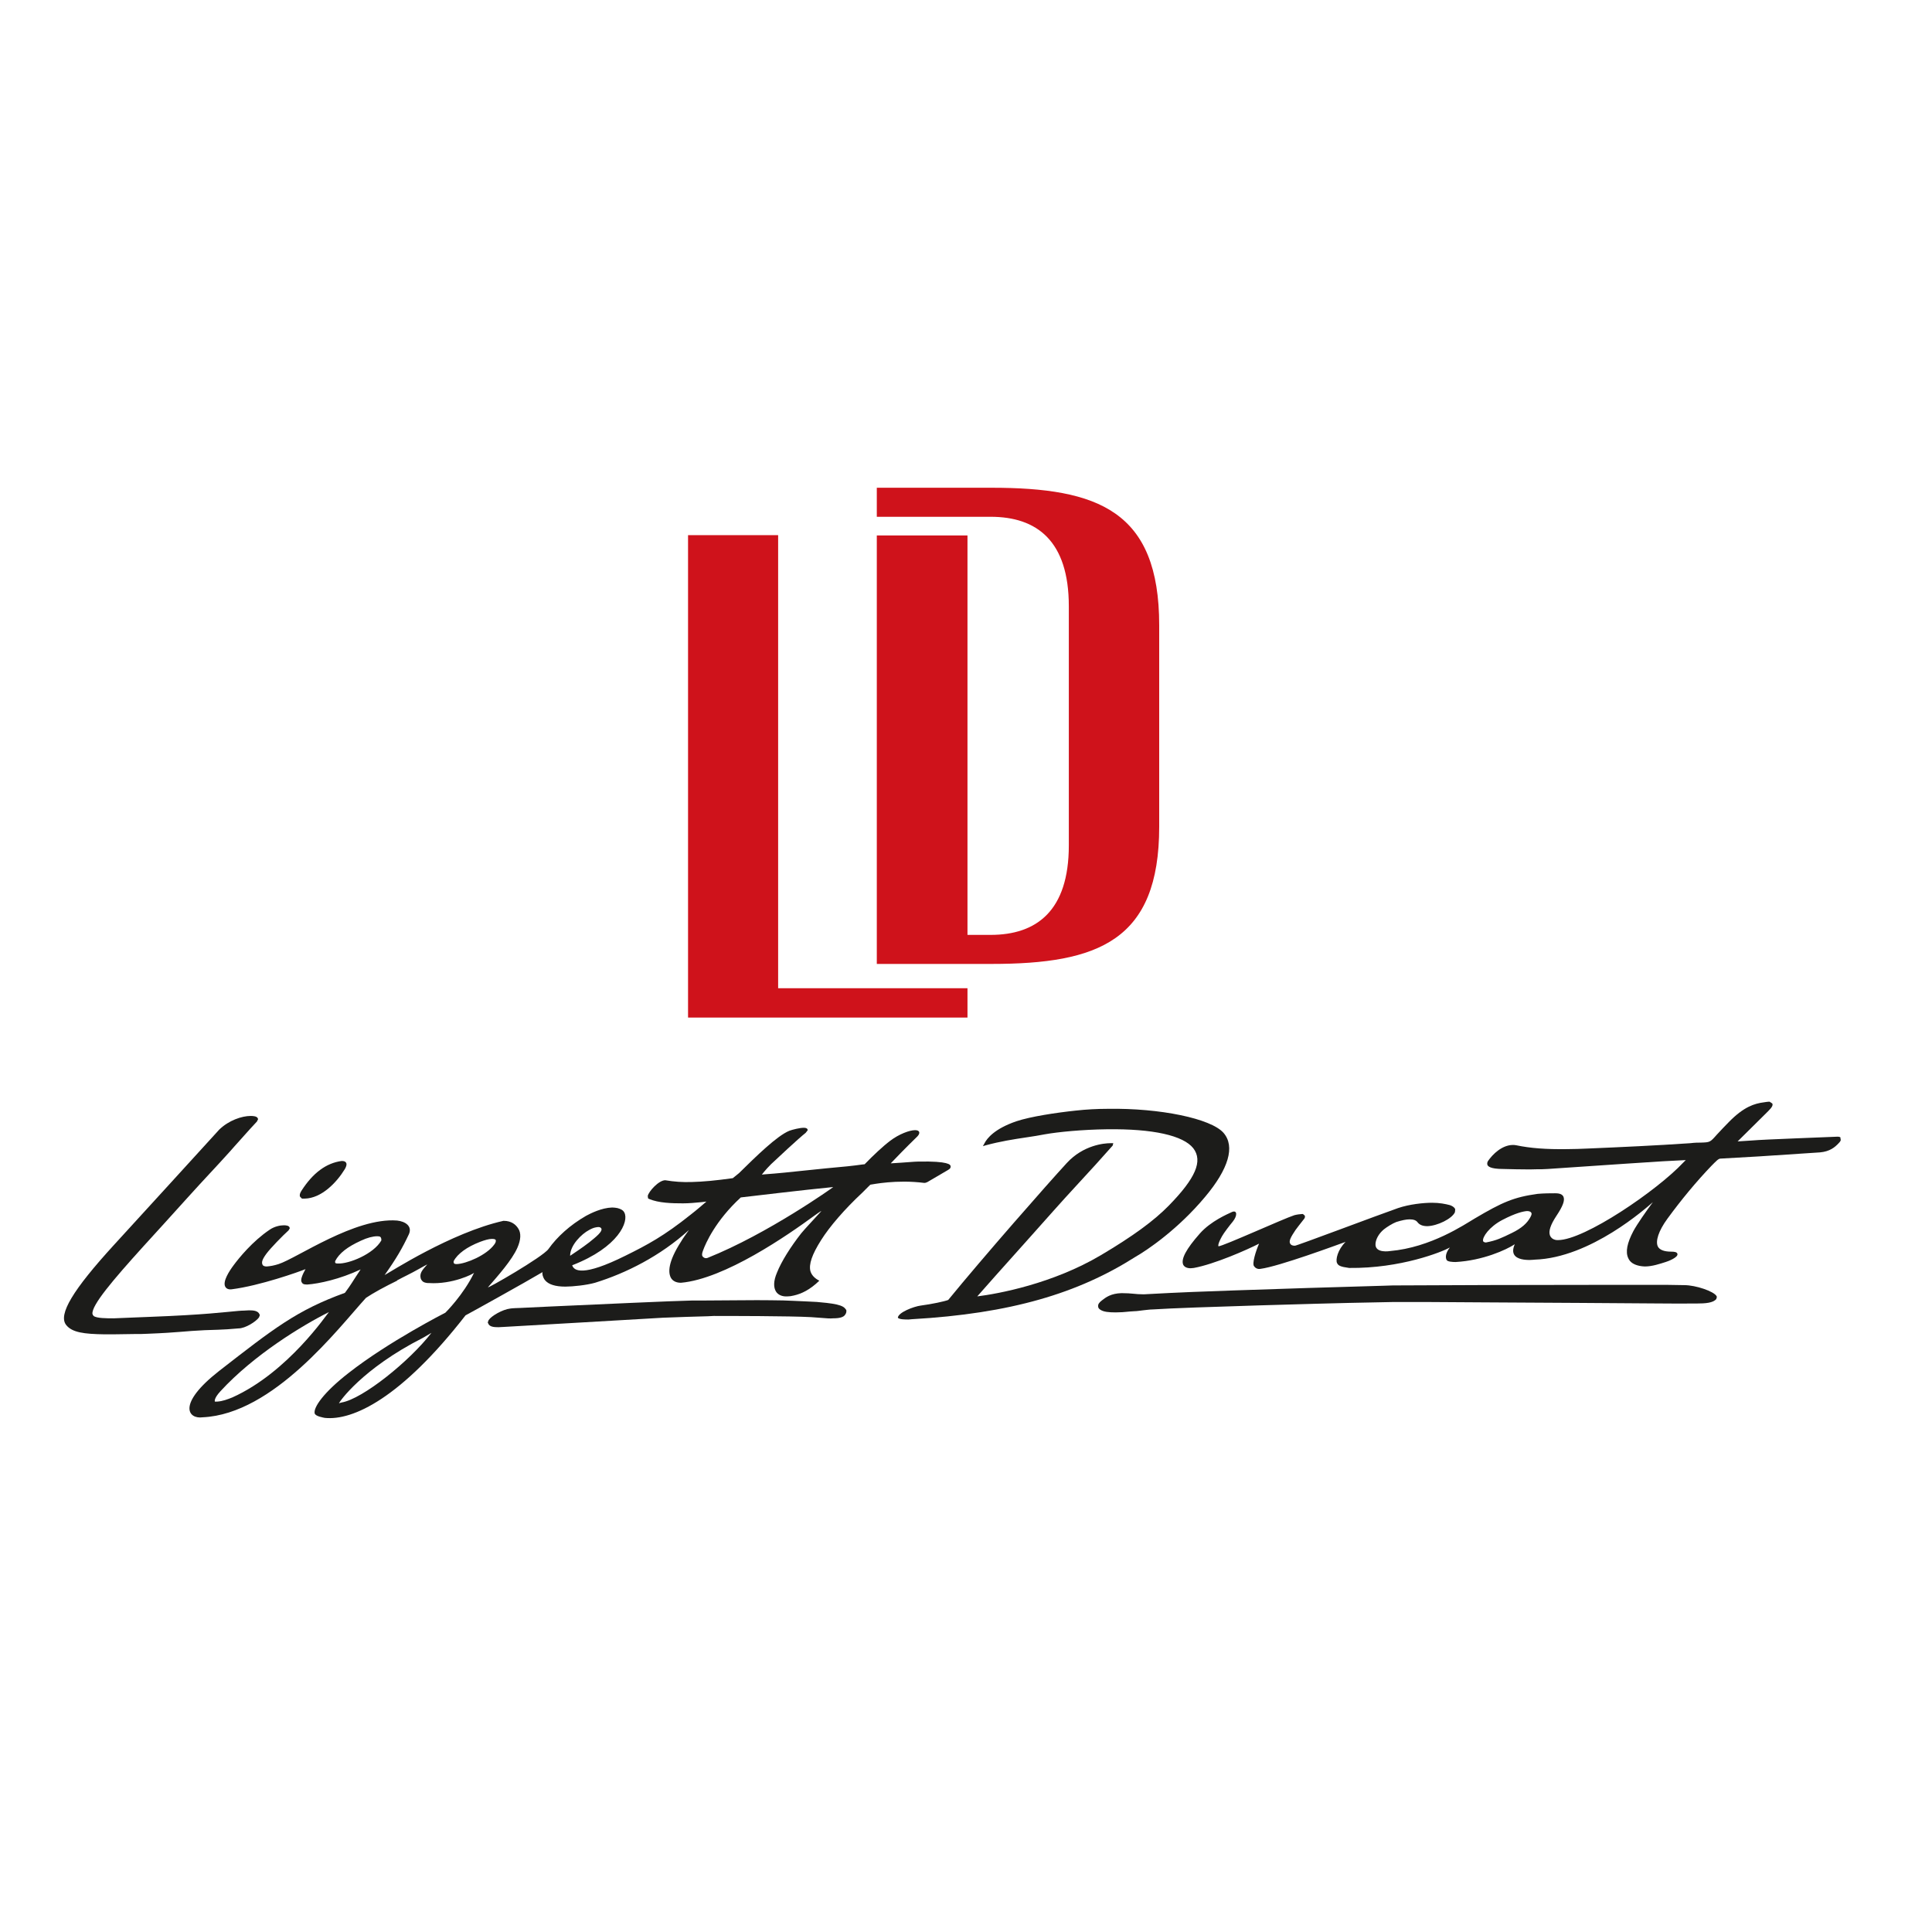
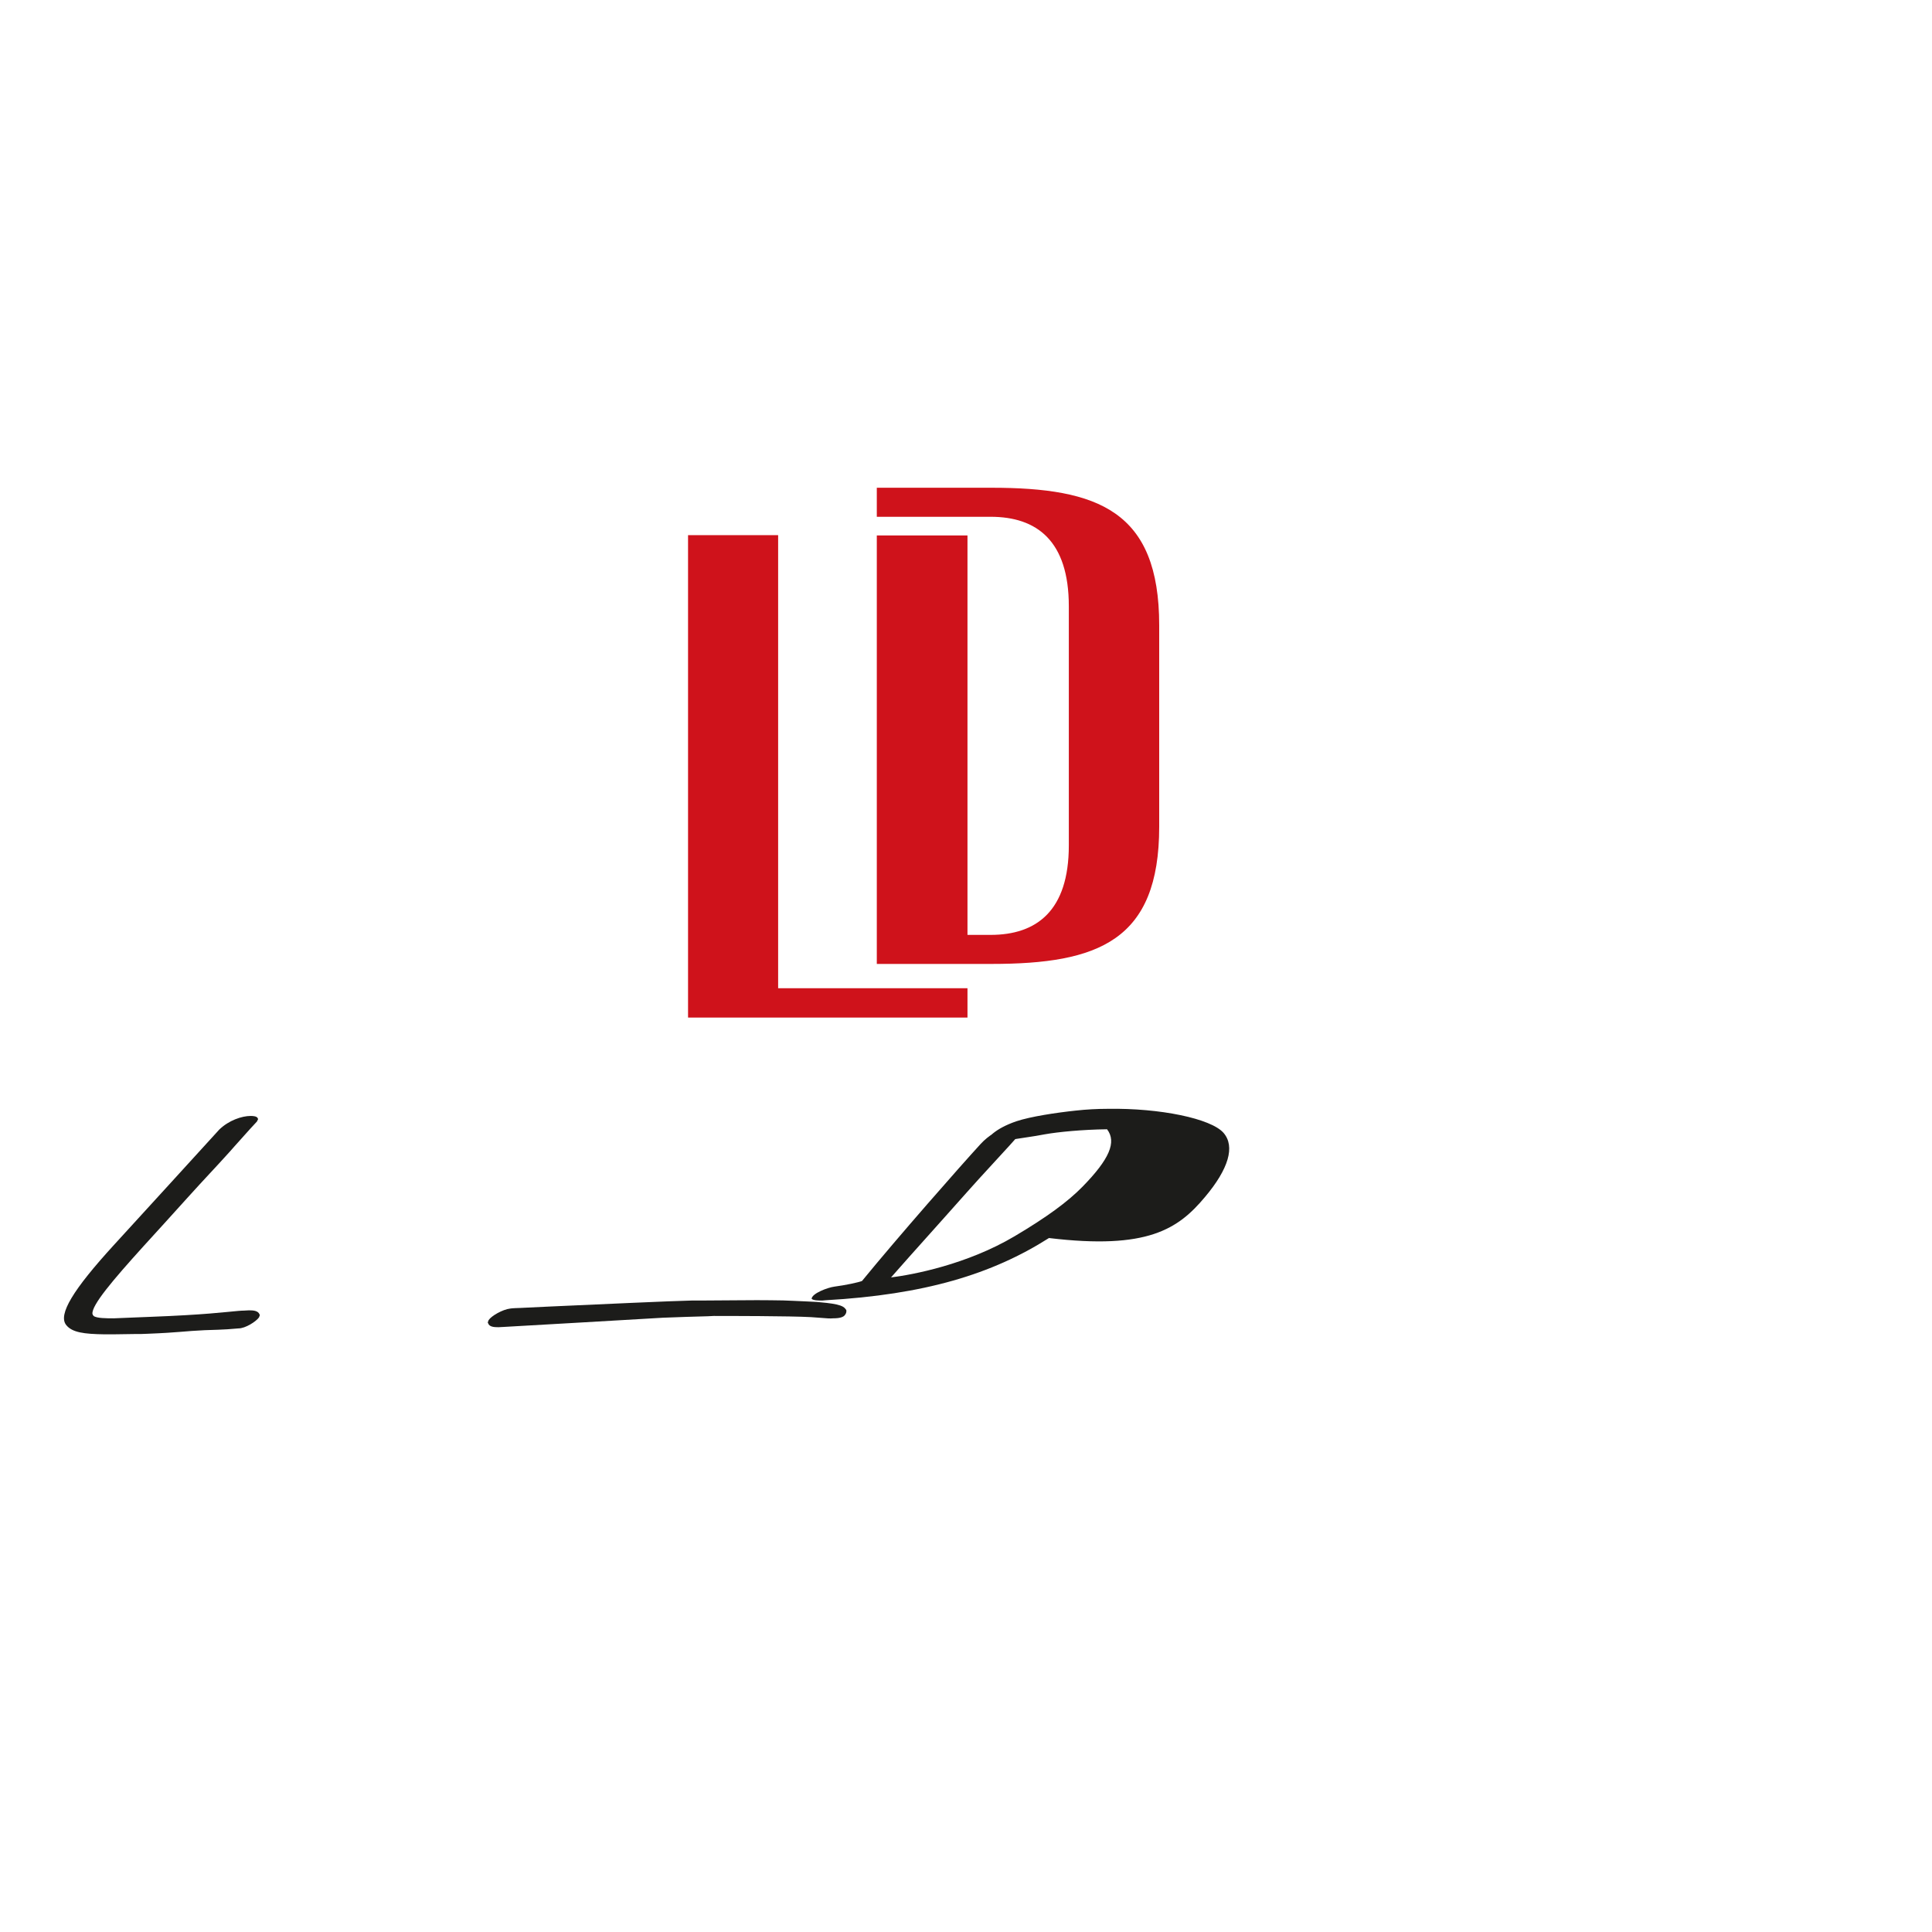
<svg xmlns="http://www.w3.org/2000/svg" version="1.1" id="layer" x="0px" y="0px" viewBox="-153 -46 652 652" style="enable-background:new -153 -46 652 652;" xml:space="preserve">
  <style type="text/css"> .st0{fill:#CF121B;} .st1{fill:#1C1C1A;} </style>
  <g>
    <path class="st0" d="M181.6,118.6c-6.5,0-38.7,0-38.7,0v9.8c0,0,32.4,0,38.4,0c15.6,0,26.4,8.1,26.4,30.2v80.7 c0,22.1-10.9,30.2-26.4,30.2h-7.8l0-134.8h-30.6l0,144.6c0,0,32.2,0,38.7,0c36,0,56.6-7.8,56.6-46.3l0-68 C238.2,126.4,217.6,118.6,181.6,118.6" />
-     <path class="st1" d="M415.4,387.7c-0.6,0-5.8-0.1-6.2-0.1l-16.4,0c-23.4,0-62.7,0.1-75.8,0.2l-3,0.1c-8.1,0.2-43.4,1.3-51,1.6 c-9,0.3-19.2,0.7-28.1,1.2l-1.9,0.1c-1.5,0-2.5-0.1-3.5-0.2c-1.1-0.1-2.2-0.2-4-0.2c-3.6,0.1-5.3,1.4-6.7,2.5 c-0.9,0.7-1.3,1.3-1.2,2c0,0.4,0.2,0.8,0.9,1.2c1,0.6,2.6,0.8,5,0.8c1.5,0,3.1-0.1,4.8-0.3l1.5-0.1c0.9,0,1.9-0.2,2.9-0.3 c1.1-0.1,2.3-0.3,3.3-0.3c11.9-0.8,61.4-2.1,66.1-2.2l14.7-0.3c2.3,0,5.9,0,8.9,0l4,0c3,0,28,0.2,50.6,0.3 c18.9,0.1,36,0.3,37.2,0.2l2,0c3.1,0,5.6-0.2,6.7-1.5l0.2-0.7l-0.1-0.3C425.4,389.8,419.3,387.7,415.4,387.7" />
    <path class="st1" d="M131.5,395c-1-0.6-2.9-1-5.5-1.3c-2.7-0.3-3.9-0.4-6.8-0.5l-4.4-0.2c-2.4-0.1-4.2-0.2-7.8-0.2 c-4-0.1-17.5,0.1-24.1,0.1l-2.6,0c-5.6,0.1-31.7,1.3-47.3,2l-10.5,0.5c-0.6,0-2.8,0.1-3.3,0.2c-2.6,0.3-6.4,2.5-7.3,3.9l-0.3,0.8 l0.1,0.2c0.4,1.3,2,1.4,3.5,1.4l1.9-0.1c0.6,0,51.9-3,53.6-3.1c4.5-0.2,11.6-0.4,15.2-0.5l2-0.1c4.1,0,25.9,0,32.8,0.4l4.1,0.3 c1.1,0.1,2.3,0.2,3.4,0.1c2.2,0,3.5-0.4,4-1.2c0.4-0.5,0.5-1.1,0.4-1.6C132.4,395.9,132.2,395.4,131.5,395" />
-     <path class="st1" d="M467.1,337.6L467.1,337.6c-3.7,0.2-24.6,0.9-29.1,1.3c-1.7,0.1-3.3,0.2-4.6,0.3c2-2,10.3-10.2,10.3-10.2 c1.3-1.3,1.7-2,1.4-2.6l-0.9-0.6h-0.3c-0.4,0-0.9,0.1-1.6,0.2c-3.2,0.4-6.8,1.5-11.8,6.6c-0.7,0.7-3.5,3.6-4.1,4.3 c-2.3,2.6-2.3,2.6-5.4,2.7c-0.9,0-2,0-3.6,0.2c-11.8,0.8-22.8,1.3-34.5,1.8c-2.4,0.1-4.7,0.2-7.1,0.2c-7,0.1-12.3-0.3-17.1-1.3 c-0.4-0.1-0.8-0.1-1.3-0.1c-3.5,0.1-6.6,3-8.3,5.5c-0.3,0.6-0.2,1-0.1,1.3c0.2,0.3,0.7,1.3,5.3,1.3l4.3,0.1c2.3,0,4.5,0.1,6.8,0 c1.3,0,2.6,0,3.9-0.1c9.2-0.6,17.8-1.2,26.6-1.8l12.3-0.8c1.6-0.1,7.7-0.4,7.7-0.4l-0.8,0.8c-8.9,9.5-33.4,26.2-42.3,26.2 c-0.4,0-0.7,0-1-0.1c-0.8-0.2-1.4-0.7-1.7-1.4c-0.6-1.5,0.2-3.7,2.1-6.6c2.2-3.3,3-5.3,2.4-6.6c-0.4-0.7-1.1-1.1-2.8-1.1 c-1.2,0-3.8,0-5.9,0.2c-8,1.1-11.9,2.8-21.2,8.3c-3.4,2-14.8,9.8-28.6,11c0,0-5.2,0.9-4.9-2.5c0.1-1.4,1-3.3,2.8-4.8 c1-0.8,2.9-2,4.2-2.5c1.9-0.6,3.4-0.9,4.5-0.9c1.3,0,2.2,0.3,2.7,1c0.7,0.9,1.8,1.3,3.3,1.3c3.4-0.1,8.3-2.5,9.3-4.7l0.1-1 l-0.1-0.2c-0.3-0.6-1.1-1-1.7-1.2c-1.5-0.4-3.5-0.8-6-0.8c-2.9,0-7.7,0.5-11.5,1.8c-6.6,2.3-34.1,12.7-34.8,12.7 c-0.8,0-1.3-0.2-1.6-0.7c-0.5-0.9,0.2-2.2,1.8-4.6c0.9-1.2,1.2-1.6,2.7-3.5c0.2-0.2,0.7-0.8,0.4-1.4l-0.6-0.5l-0.3,0 c-0.5,0-1.9,0.2-2.6,0.4c-3.7,1.2-23.9,10.4-25.6,10.5c-0.1-0.2-0.2-0.9,1.2-3.4c0.6-1.1,2.6-3.7,3.6-4.9c1.7-2.1,1.5-4-0.2-3.3 c-1.5,0.7-7.2,3.1-10.9,7.3c-4.6,5.2-6.4,8.6-5.6,10.5c0.4,0.8,1.3,1.2,2.5,1.2c0.4,0,0.8-0.1,1.1-0.1c7-1.3,17.9-6.1,22-8.2 c-1.1,2.5-2.4,6.7-1.7,7.6c0.4,0.6,1.2,1.1,2.2,0.9c6.2-0.8,25.9-8.1,28.7-9.1c-2.7,2.7-3.4,6-2.9,7.1c0.4,0.9,1.1,1.3,4.1,1.7 c17.4,0.2,31.3-5.4,34-6.9c-1.4,1.7-1.6,3.3-1.1,4.2c0.3,0.6,2,0.7,3,0.7c9.2-0.5,17.1-4.1,20-6c-2.9,6.5,6.7,5.2,6.7,5.2 c18.9-0.6,37.7-17.5,39.9-19.4c-2.3,3.1-5.3,7.4-6.6,9.8c-2.1,4-2.7,7-1.7,9.1c0.6,1.4,1.9,2.2,3.8,2.6c0.6,0.1,1.2,0.2,1.8,0.2 c2.5,0,5.1-0.9,7-1.5c0.7-0.2,4.2-1.5,4-2.7c-0.1-0.7-1.1-0.8-2.1-0.8c-2.4,0-3.9-0.6-4.5-1.7c-0.9-1.8,0.2-5.3,3.2-9.4 c4.6-6.3,9.8-12.6,14.9-17.9c1.5-1.5,2.3-2.4,3-2.4c9.3-0.5,16-0.9,27.5-1.7l6.1-0.4c3.3-0.3,5-1.7,6.3-3.1c0.5-0.5,0.9-1,0.6-1.5 C468.3,337.7,467.7,337.6,467.1,337.6 M363.5,364.7c-1.1,2.1-3,3.8-6.3,5.4c-3.5,1.7-5.1,2.5-8.7,3.2c-0.8,0-1-0.4-1-0.5 c-0.3-1.3,2.1-4.8,6.5-7.1c4.6-2.4,7.1-2.9,8.3-3c0.5,0,1.2,0.1,1.4,0.5C364,363.4,363.9,364,363.5,364.7" />
-     <path class="st1" d="M253.7,357.9c7.9-9.4,10.2-17,6.2-21.6c-4.2-4.8-21.4-8.4-39.1-8.1c-3.6,0-7.2,0.2-10.8,0.6 c-6.6,0.7-15.2,2-20,3.6c-7.3,2.5-9.9,5.7-10.8,7.5l-0.5,0.9l1-0.3c4.8-1.3,9.2-2,13.9-2.7c2-0.3,4-0.6,6-1 c4.5-0.8,12.7-1.6,21-1.7c15.5-0.2,25.7,2.1,29.1,6.4c3.3,4.3,0.8,10.1-8.3,19.4c-5,5.1-12.1,10.3-22.9,16.7 c-16.2,9.6-34.5,13-41.7,13.9c1.9-2.2,4.2-4.7,6.1-6.9l11.8-13.2c5.2-5.8,9.9-11.2,16.2-18c4-4.3,7.7-8.4,11.6-12.8l0.2-0.8l-1,0 c-2,0-9.1,0.6-14.7,6.7c-6.8,7.4-27.9,31.4-40,46.2c-1.3,0.5-5.5,1.4-9.3,1.9c-2.3,0.3-7.6,2.3-7.7,4.1c0.5,0.6,2.5,0.6,3.6,0.6 l1.1-0.1c33.5-1.9,56.2-8.8,75.4-21C234.3,375.8,244.6,368.8,253.7,357.9" />
-     <path class="st1" d="M160,352.9l7-4.1c0.7-0.4,0.9-0.8,0.8-1.3c-0.1-0.4-0.5-1.7-10.9-1.5c-1.3,0-4,0.3-9.3,0.6 c2.4-2.5,4.6-4.8,8.9-9c0.2-0.2,0.9-0.9,0.7-1.6c-0.2-0.4-0.6-0.6-1.4-0.6c-1.8,0-5.4,1.3-8.4,3.6c-2.4,1.8-5.7,4.9-8.6,7.9 l-0.9,0.1c-1.2,0.2-3.2,0.4-4.9,0.6c-4.5,0.4-9.4,0.9-14.2,1.4c-4.7,0.5-9.4,1-13.7,1.3l-1,0.1c0,0,1.2-1.6,3.1-3.5 c2-1.9,9.4-8.8,11.7-10.6l0.7-0.9l-0.1-0.3c-0.2-0.5-1-0.5-1.3-0.5c-1.3,0-3.7,0.6-4.8,1c-4.2,1.7-11.3,8.7-17,14.3l-2.1,1.7 c-5.7,0.8-10,1.2-13.9,1.3c-3.1,0.1-5.9-0.1-8.9-0.6c-2.2,0-5.6,3.8-5.9,5.3l0.1,0.8l0.3,0.2c3.3,1.4,7.8,1.5,11.5,1.5 c2.1,0,4-0.2,6.2-0.4l1.7-0.2c-1.3,1.1-3.1,2.7-5.3,4.4c-9,7.2-14.6,10.2-22.1,13.9c-14.3,7.1-17.3,5.1-17.9,3.2 c15.7-6.1,19.2-14.8,17.6-17.8c-0.4-0.8-1.2-1.2-2.3-1.5c-0.6-0.1-1.1-0.2-1.8-0.2c-3.6,0.1-7.3,2-8.8,2.8 c-5.4,3.1-9.8,7.1-12.7,11.2c-1.9,2.7-21.1,13.7-20.4,12.9c3.4-3.9,8.1-9.2,9.9-13.3c1.2-2.7,1.3-5,0.3-6.5 c-0.8-1.3-2.3-2.6-4.9-2.6c0,0,0,0-0.1,0c-17.8,4-38.5,17.5-40.1,18.3c3.9-5.5,6-9.1,8.2-13.8c1.2-2.7-1.2-4.3-4-4.6 c-14.2-1.1-33.8,12.7-40,14.7c-1.6,0.5-2.7,0.7-4,0.8c-0.5,0-1.2-0.1-1.4-0.6c-0.4-0.8-0.1-1.8,1.3-3.7c1.4-1.9,5.5-6.1,7.5-7.9 l0.4-0.7l-0.1-0.3c-0.2-0.6-1.2-0.7-1.9-0.7c-1.3,0-3.2,0.4-4.8,1.5c-5.8,3.9-10.4,9.6-12.1,11.9c-1.5,2-3.8,5.5-2.9,7.3 c0.2,0.4,0.8,1.1,2.2,0.9c9.5-1.2,22.7-5.9,24.9-6.8c-1,1.8-1.8,3.6-1.3,4.4c0.3,0.5,0.5,0.8,1.9,0.8c4-0.3,11-1.8,18-5.1 c-3.2,4.8-3,4.8-5.3,7.9c-16.3,5.9-24.1,12.1-42.5,26.4c-14.3,11.2-10.4,16.3-5.5,15.6c23.9-1.1,45.8-30.1,55.1-40.3 c2.5-1.7,6.6-3.9,10.5-5.8c0,0,0,0,0-0.1c1.3-0.7,2.5-1.3,3.3-1.7c2.5-1.2,6.2-3.4,6.9-3.7c-1.7,1.9-2.7,3-2.2,4.8 c0.2,0.5,0.6,1.2,1.7,1.4c0.3,0.1,0.7,0.1,1.1,0.1c7.9,0.5,15-3.1,15.2-3.5C3.4,391-2.7,397-2.7,397c-0.2,0.1-19.2,9.8-32.6,20.3 c-8.5,6.6-12,11.7-11.5,13.7c0.3,1,3,1.4,3.4,1.5c9.5,1,25.8-6.7,47.5-34.6c1-0.5,20.3-11.2,26-14.6c-0.2,0.6,0.1,1.8,0.8,2.7 c1.2,1.5,3.6,2.2,6.9,2.2c2.5,0,7.2-0.5,10-1.3c10.4-3.2,22-9,31.7-17.8c-1.2,1.7-2.1,2.9-2.6,3.8c-4.6,7.1-4.4,10.6-3.5,12.3 c0.6,1.1,1.8,1.7,3.4,1.7h0c14.8-1.3,36.1-16.1,45.1-22.7c0,0,2.6-1.9,2.2-1.4c-2.7,3-5.3,5.7-6.7,7.4c-3.6,4.6-6.7,9.5-8.2,13.3 c-1.2,2.8-1.2,5-0.3,6.4c0.7,1.1,2.1,1.7,3.8,1.6c0.7,0,1.4-0.1,2.2-0.3c2.6-0.6,5.4-1.9,8.6-5c-1.6-0.8-2.6-1.9-3-3.2 c-0.6-2.3,0.5-5.6,3.6-10.5c2.9-4.6,7.9-10.4,13.9-16l2.7-2.7c0.8-0.1,8.8-1.8,18.2-0.6C159.3,353.2,159.6,353.1,160,352.9 M-74.6,425.6c-1.5,0.6-3.3,1.3-5.1,1.4c-0.2,0-0.5,0-0.8,0c0-0.1-0.4-1,1.9-3.5c11.3-12.3,27.6-22.2,36.6-26.7 C-42.5,397.2-55.7,417.1-74.6,425.6 M-39,380.4c-0.7,0-1-0.1-0.9-0.8c1.4-2.7,4.1-4.8,8.7-6.9c2.1-1,4.1-1.5,5.5-1.5 c1,0,1.4,0.2,1.4,1.4C-26.9,377.2-35.3,380.6-39,380.4 M-37.7,427.3c-0.5,0.1-0.7,0.2-0.9,0.3c0-0.4,7.8-11.7,28.3-22.1l2.9-1.7 C-14.8,413.4-30.6,426.1-37.7,427.3 M1.1,380.6c-0.8,0-1.1-0.2-1-1c1.3-2.5,4.5-4.8,8.9-6.5c1.6-0.6,3-1,4-1c0.7,0,1.2,0.1,1.3,0.4 c0.1,0.3,0,0.9-0.5,1.5C11.2,377.6,4.3,380.5,1.1,380.6 M45.8,369.1c0.7-0.4,1.6-0.8,2.3-0.9c0.4-0.1,0.7-0.1,0.9-0.1 c0.3,0,0.6,0.1,0.8,0.3c1,1-1.9,3.2-4,4.9c-2.6,2-4.8,3.4-6.4,4.5C39.4,374.2,43.3,370.4,45.8,369.1 M85.8,378.5 c-0.8,0.3-1.4-0.1-1.7-0.5c-0.3-0.4-0.2-1.1,0.2-2.1c0.8-2.2,4.1-9.9,12.7-17.8c1.8-0.2,21.7-2.6,31.2-3.5 C128.3,354.6,106.1,370.4,85.8,378.5" />
-     <path class="st1" d="M-51.1,358.5l0.9,0c5.7-0.1,10.8-5.4,13.6-10c0.5-0.9,0.7-1.6,0.4-2.1c-0.2-0.4-0.7-0.6-1.4-0.6h-0.1 c-5.2,0.7-9.7,4-13.6,10.1c-0.5,0.8-0.7,1.5-0.4,2L-51.1,358.5z" />
+     <path class="st1" d="M253.7,357.9c7.9-9.4,10.2-17,6.2-21.6c-4.2-4.8-21.4-8.4-39.1-8.1c-3.6,0-7.2,0.2-10.8,0.6 c-6.6,0.7-15.2,2-20,3.6c-7.3,2.5-9.9,5.7-10.8,7.5l-0.5,0.9l1-0.3c4.8-1.3,9.2-2,13.9-2.7c2-0.3,4-0.6,6-1 c4.5-0.8,12.7-1.6,21-1.7c3.3,4.3,0.8,10.1-8.3,19.4c-5,5.1-12.1,10.3-22.9,16.7 c-16.2,9.6-34.5,13-41.7,13.9c1.9-2.2,4.2-4.7,6.1-6.9l11.8-13.2c5.2-5.8,9.9-11.2,16.2-18c4-4.3,7.7-8.4,11.6-12.8l0.2-0.8l-1,0 c-2,0-9.1,0.6-14.7,6.7c-6.8,7.4-27.9,31.4-40,46.2c-1.3,0.5-5.5,1.4-9.3,1.9c-2.3,0.3-7.6,2.3-7.7,4.1c0.5,0.6,2.5,0.6,3.6,0.6 l1.1-0.1c33.5-1.9,56.2-8.8,75.4-21C234.3,375.8,244.6,368.8,253.7,357.9" />
    <path class="st1" d="M-76.3,402.6c0.3,0,3.5-0.3,3.8-0.3c2.3,0,5.9-2.3,6.9-3.7l0.3-0.8l-0.1-0.2c-0.5-1.3-2.1-1.4-3.6-1.4 l-1.8,0.1c-0.2,0-0.8,0-1.8,0.1c-4.7,0.4-11.2,1.3-29.7,2l-5,0.2c-2.7,0.1-5.2,0.2-7.3,0.3c-2.4,0-5.8,0-6.8-0.8 c-0.2-0.2-0.3-0.4-0.4-0.7c-0.3-2.9,6.7-11.2,17.2-22.8c4.1-4.5,9.3-10.2,14.7-16.2c6.5-7.2,9-9.7,14.5-15.8l1.5-1.7 c2.3-2.5,4.4-5,7.6-8.4l0.4-0.8l-0.1-0.3c-0.3-0.7-1.5-0.8-2.4-0.8c-3,0-7.4,1.5-10.6,4.6c-2,2.2-30.9,33.9-35.6,39 c-13.8,15.1-18.8,23.4-16.1,26.9c2,2.6,6.1,3.1,13,3.2c1.3,0,5.7,0,9.8-0.1c1.8,0,3.6,0,4.9-0.1c10.3-0.4,12.4-0.9,19.1-1.2 C-80.4,402.8-77.8,402.7-76.3,402.6" />
    <polygon class="st0" points="109.6,134.6 79.2,134.6 79.2,297.4 173.5,297.4 173.5,287.5 109.6,287.5 " />
  </g>
</svg>